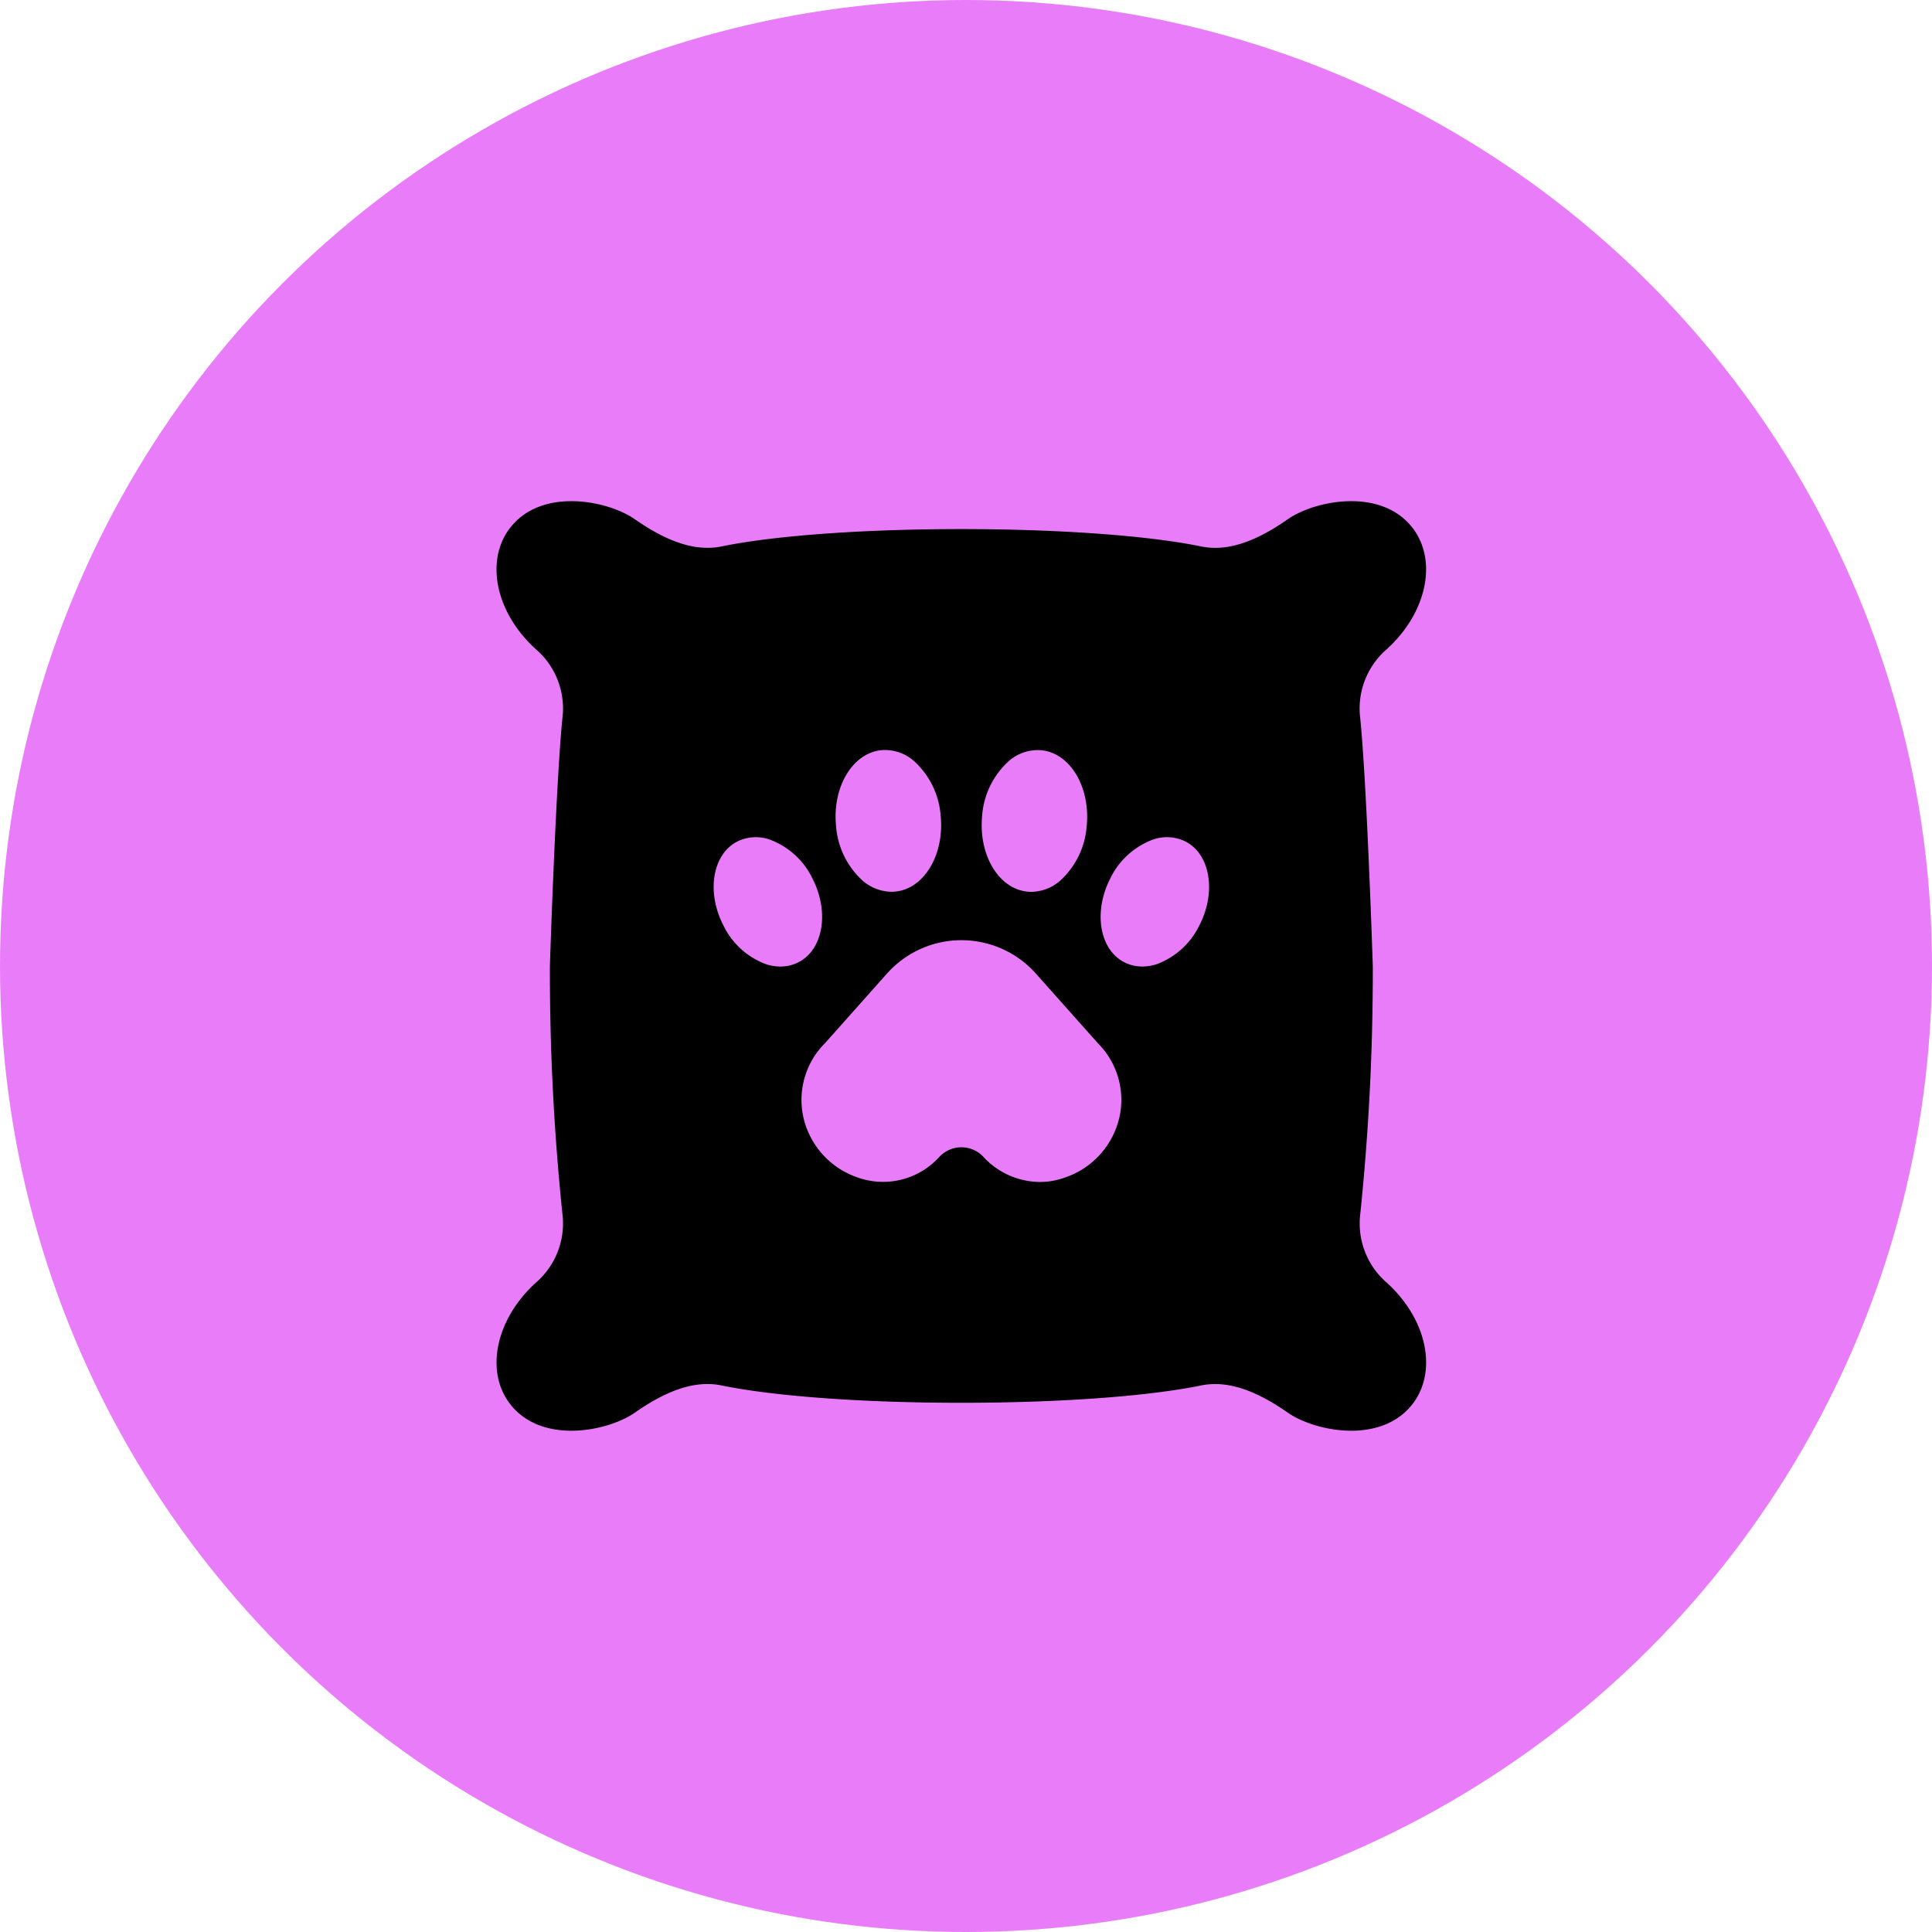
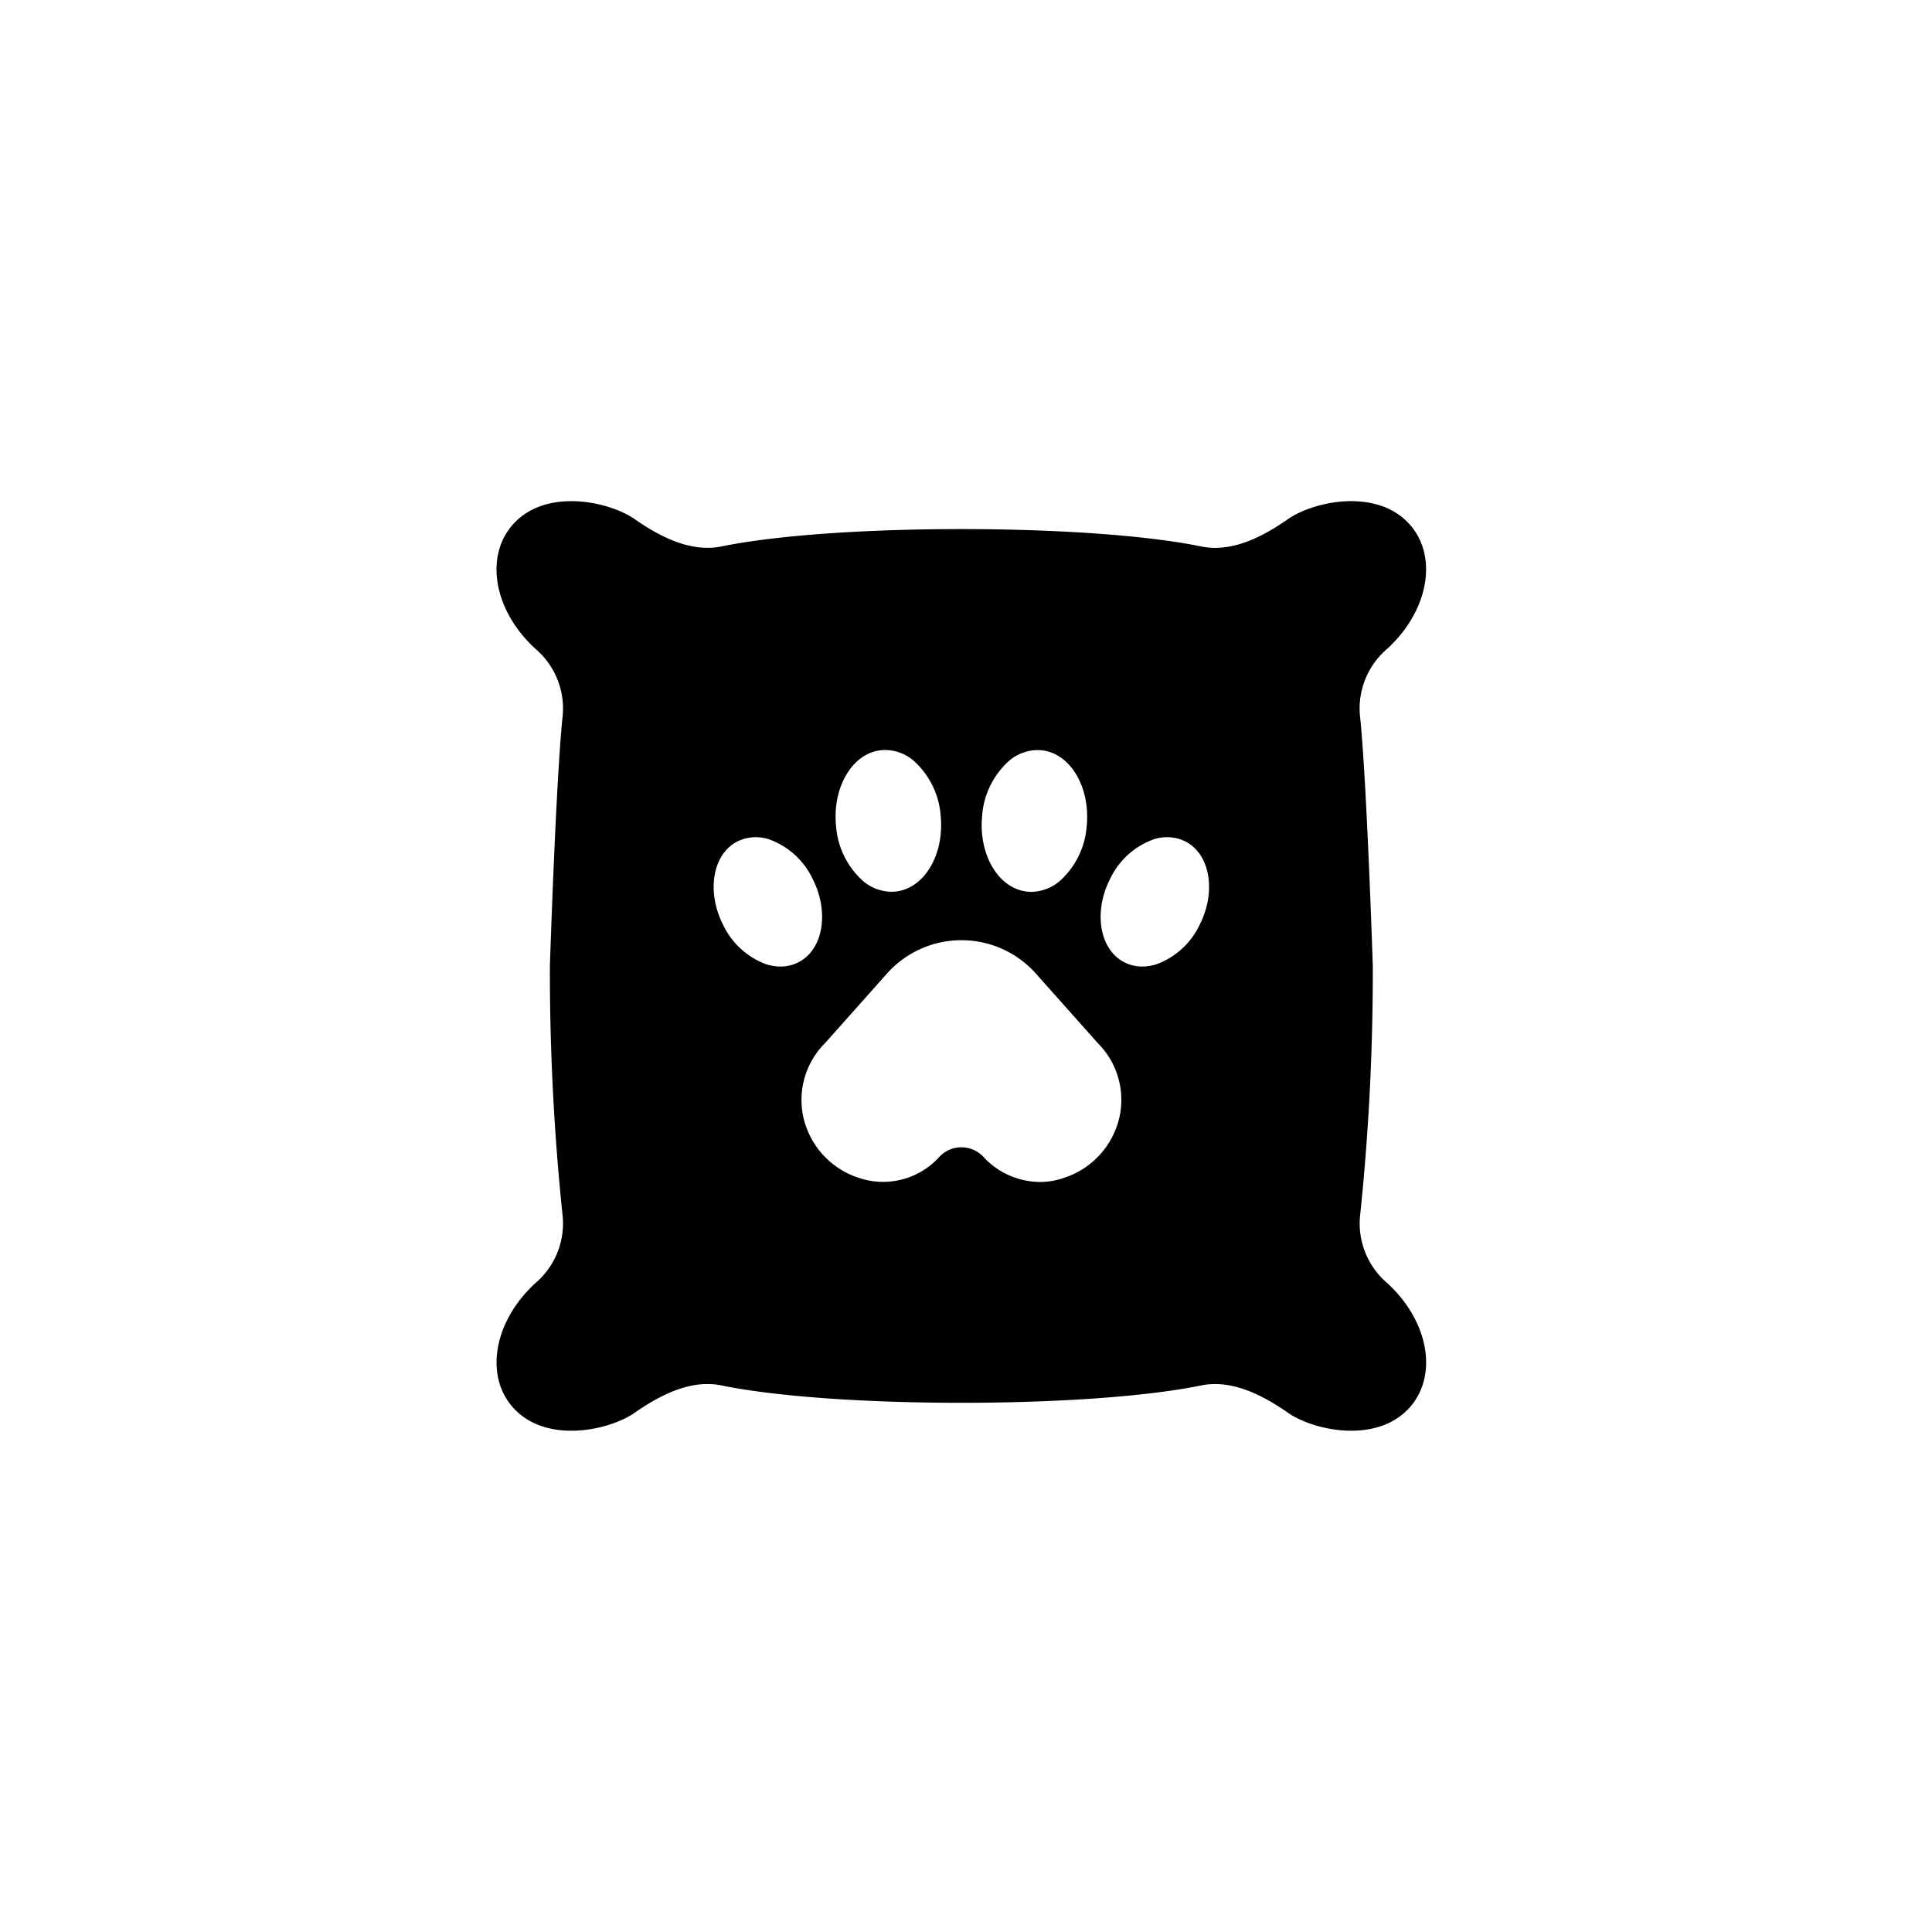
<svg xmlns="http://www.w3.org/2000/svg" width="142" height="142">
  <g data-name="组 48" transform="translate(-1290 -628)">
-     <circle data-name="椭圆 4" cx="71" cy="71" r="71" transform="translate(1290 628)" style="fill:#e97df9" />
    <path d="m1391.977 722.321-.022-.02a5.757 5.757 0 0 1-2-4.844 173.367 173.367 0 0 0 .945-18.446s-.446-13.789-.95-18.472a5.757 5.757 0 0 1 2-4.844l.022-.02c3.2-2.946 3.79-7.183 1.308-9.465s-6.818-1.312-8.626-.048c-2.211 1.546-4.344 2.42-6.375 2-8.3-1.7-26.951-1.7-35.246 0-2.031.415-4.164-.458-6.375-2-1.807-1.264-6.144-2.233-8.626.048s-1.9 6.519 1.308 9.465l.022.02a5.757 5.757 0 0 1 2 4.844c-.5 4.679-.946 18.468-.946 18.468a173.382 173.382 0 0 0 .946 18.446 5.757 5.757 0 0 1-2 4.844l-.022.02c-3.2 2.946-3.79 7.183-1.308 9.465s6.818 1.312 8.626.048c2.211-1.546 4.344-2.42 6.375-2 8.3 1.7 26.951 1.7 35.246 0 2.031-.415 4.164.458 6.375 2 1.807 1.264 6.144 2.233 8.626-.048s1.9-6.519-1.308-9.465zm-29.79-34.382a6.006 6.006 0 0 1 1.981-4.02 3.222 3.222 0 0 1 2.39-.775c2.118.22 3.6 2.73 3.311 5.594a6.006 6.006 0 0 1-1.981 4.02 3.291 3.291 0 0 1-2.084.792 2.906 2.906 0 0 1-.304-.017c-2.118-.22-3.6-2.73-3.311-5.594zm-7.423-4.8a3.217 3.217 0 0 1 2.39.775 6.006 6.006 0 0 1 1.981 4.02c.292 2.864-1.193 5.373-3.311 5.594a2.91 2.91 0 0 1-.307.016 3.293 3.293 0 0 1-2.084-.791 6.011 6.011 0 0 1-1.982-4.02c-.292-2.864 1.194-5.374 3.311-5.594zm-7.4 15.9a3.508 3.508 0 0 1-1.064-.172 5.677 5.677 0 0 1-3.141-2.869c-1.248-2.44-.794-5.193 1.011-6.137a3.078 3.078 0 0 1 2.407-.153 5.679 5.679 0 0 1 3.142 2.869c1.247 2.44.794 5.193-1.011 6.137a2.87 2.87 0 0 1-1.341.325zm24.908 11.091a6.1 6.1 0 0 1-4 4.417 5.339 5.339 0 0 1-1.839.326 5.688 5.688 0 0 1-4.153-1.844 2.212 2.212 0 0 0-3.238 0 5.576 5.576 0 0 1-5.992 1.519 6.1 6.1 0 0 1-4-4.417 5.9 5.9 0 0 1 1.6-5.473l4.54-5.1a7.33 7.33 0 0 1 10.947 0l4.556 5.117a5.892 5.892 0 0 1 1.581 5.456zm5.888-14.133a5.677 5.677 0 0 1-3.141 2.869 3.508 3.508 0 0 1-1.064.172 2.87 2.87 0 0 1-1.343-.325c-1.805-.944-2.259-3.7-1.011-6.137a5.679 5.679 0 0 1 3.142-2.869 3.078 3.078 0 0 1 2.407.153c1.805.944 2.259 3.7 1.011 6.137z" />
  </g>
</svg>